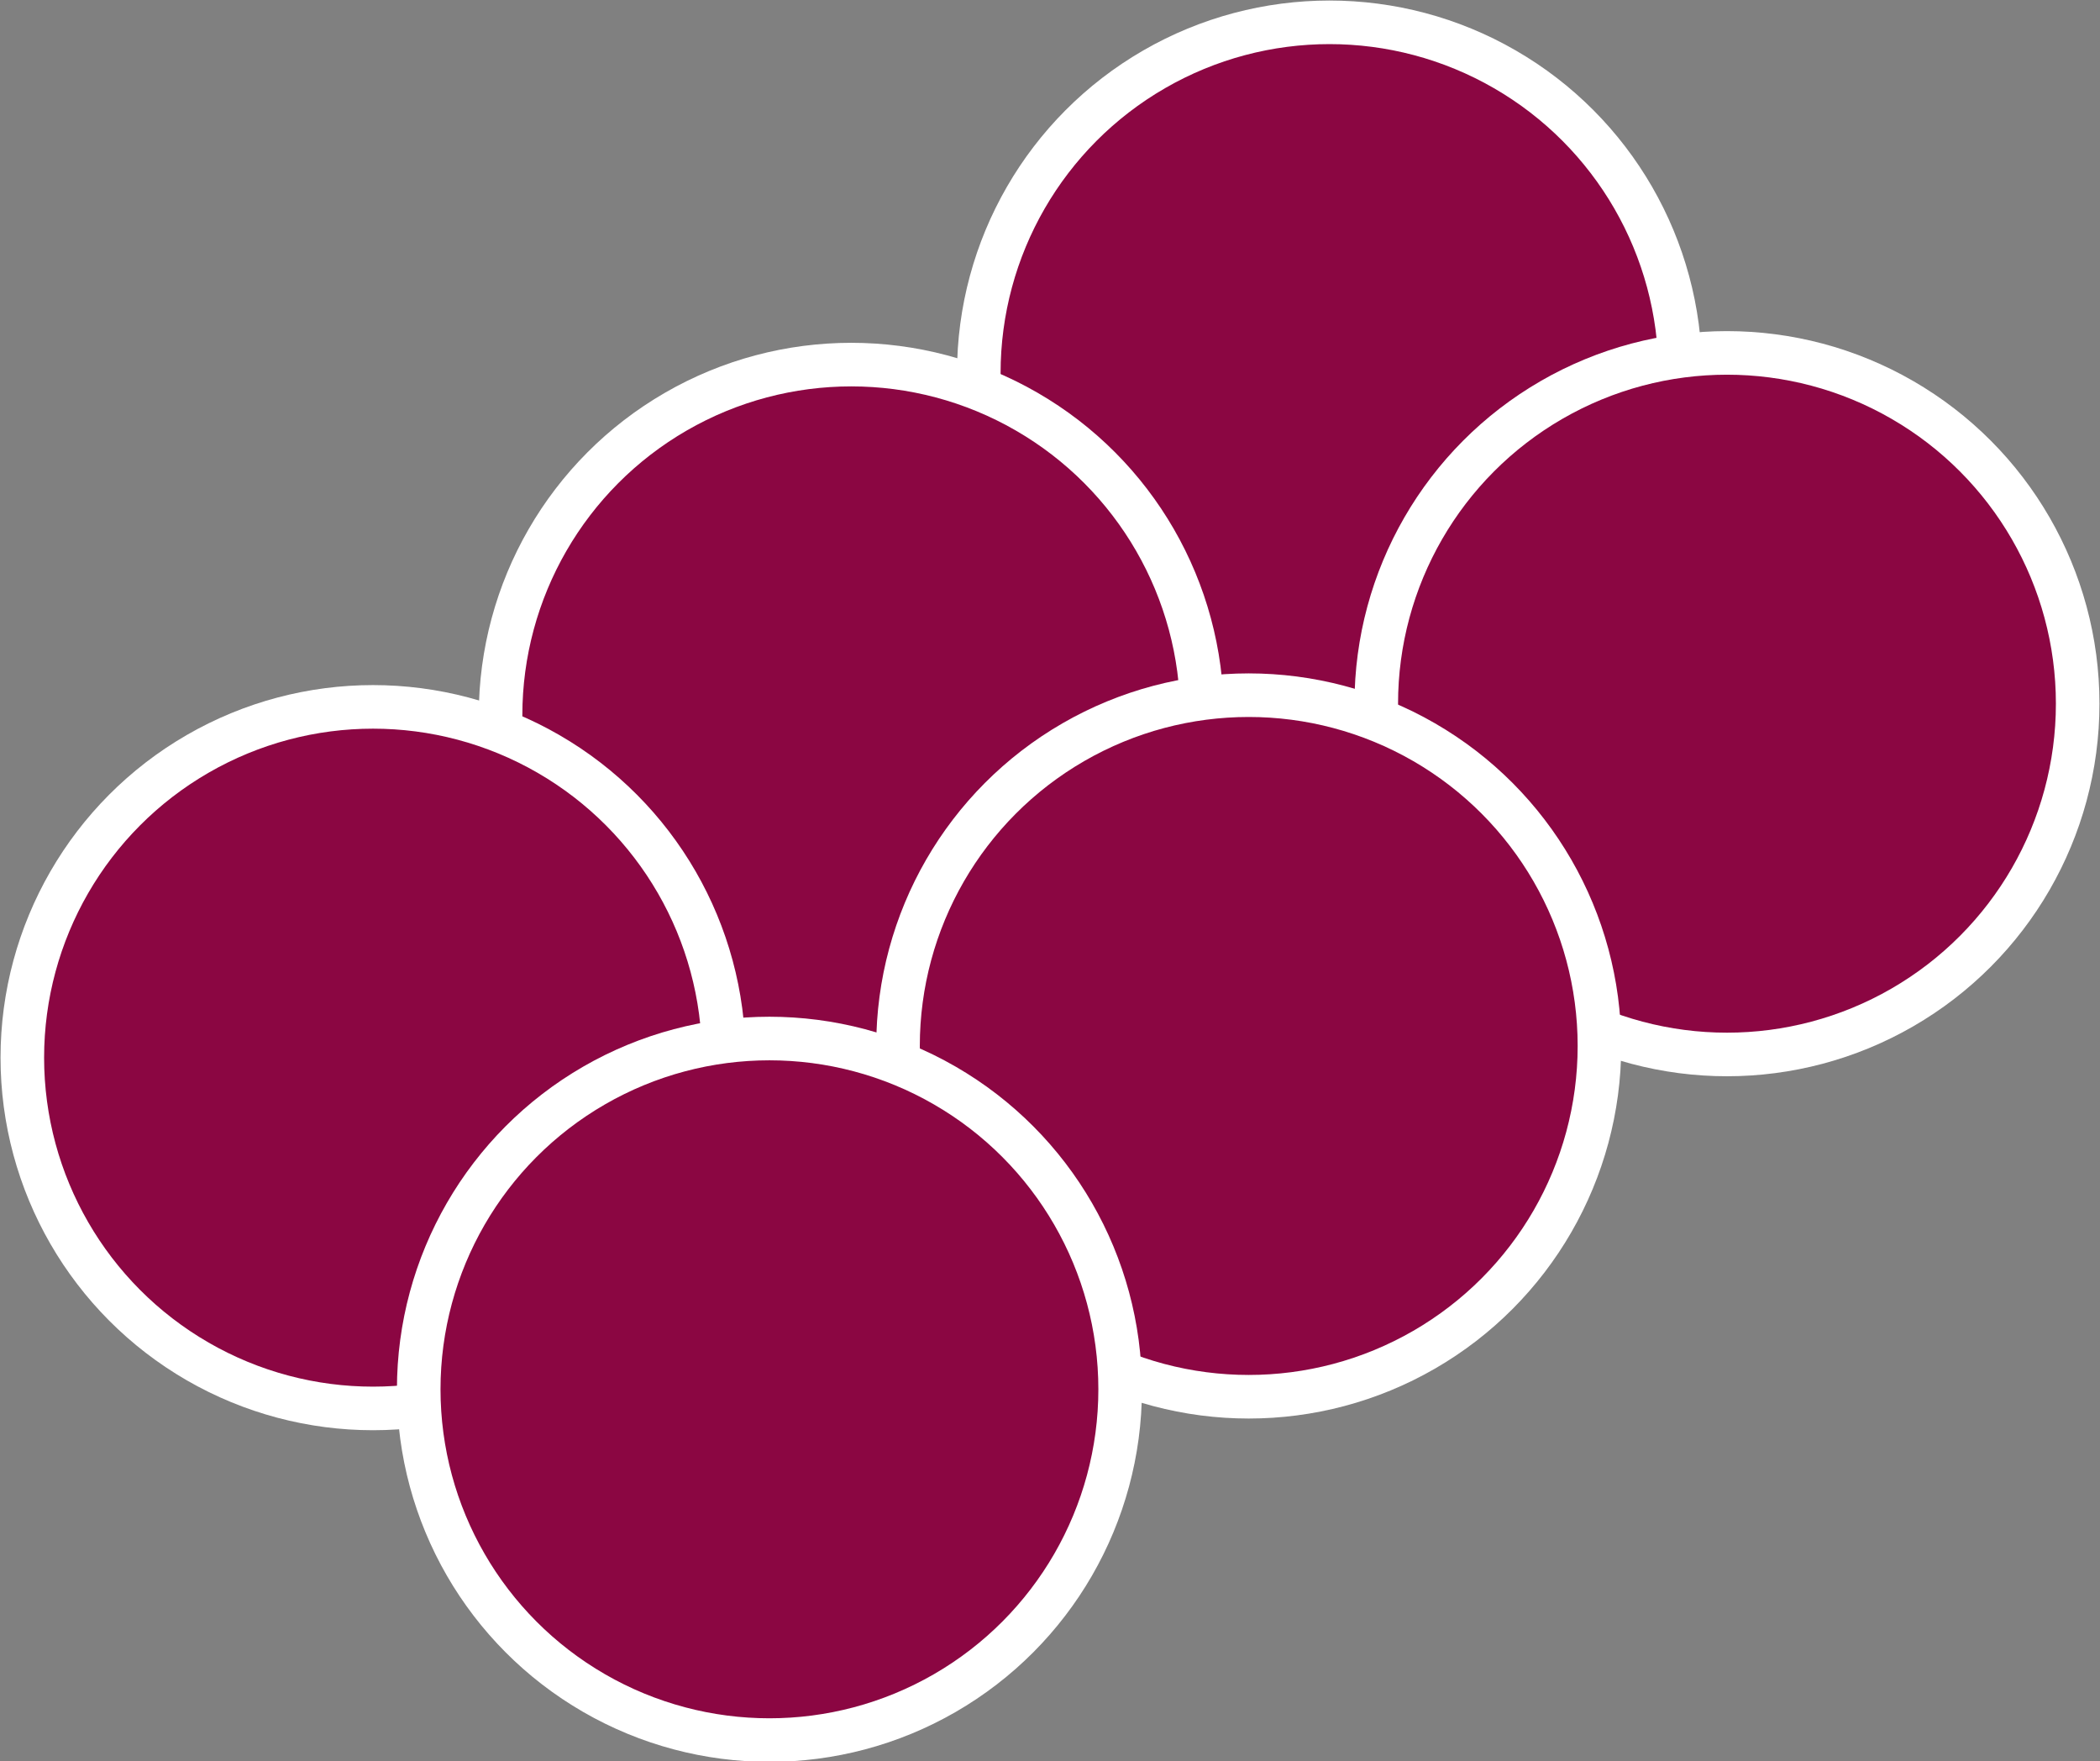
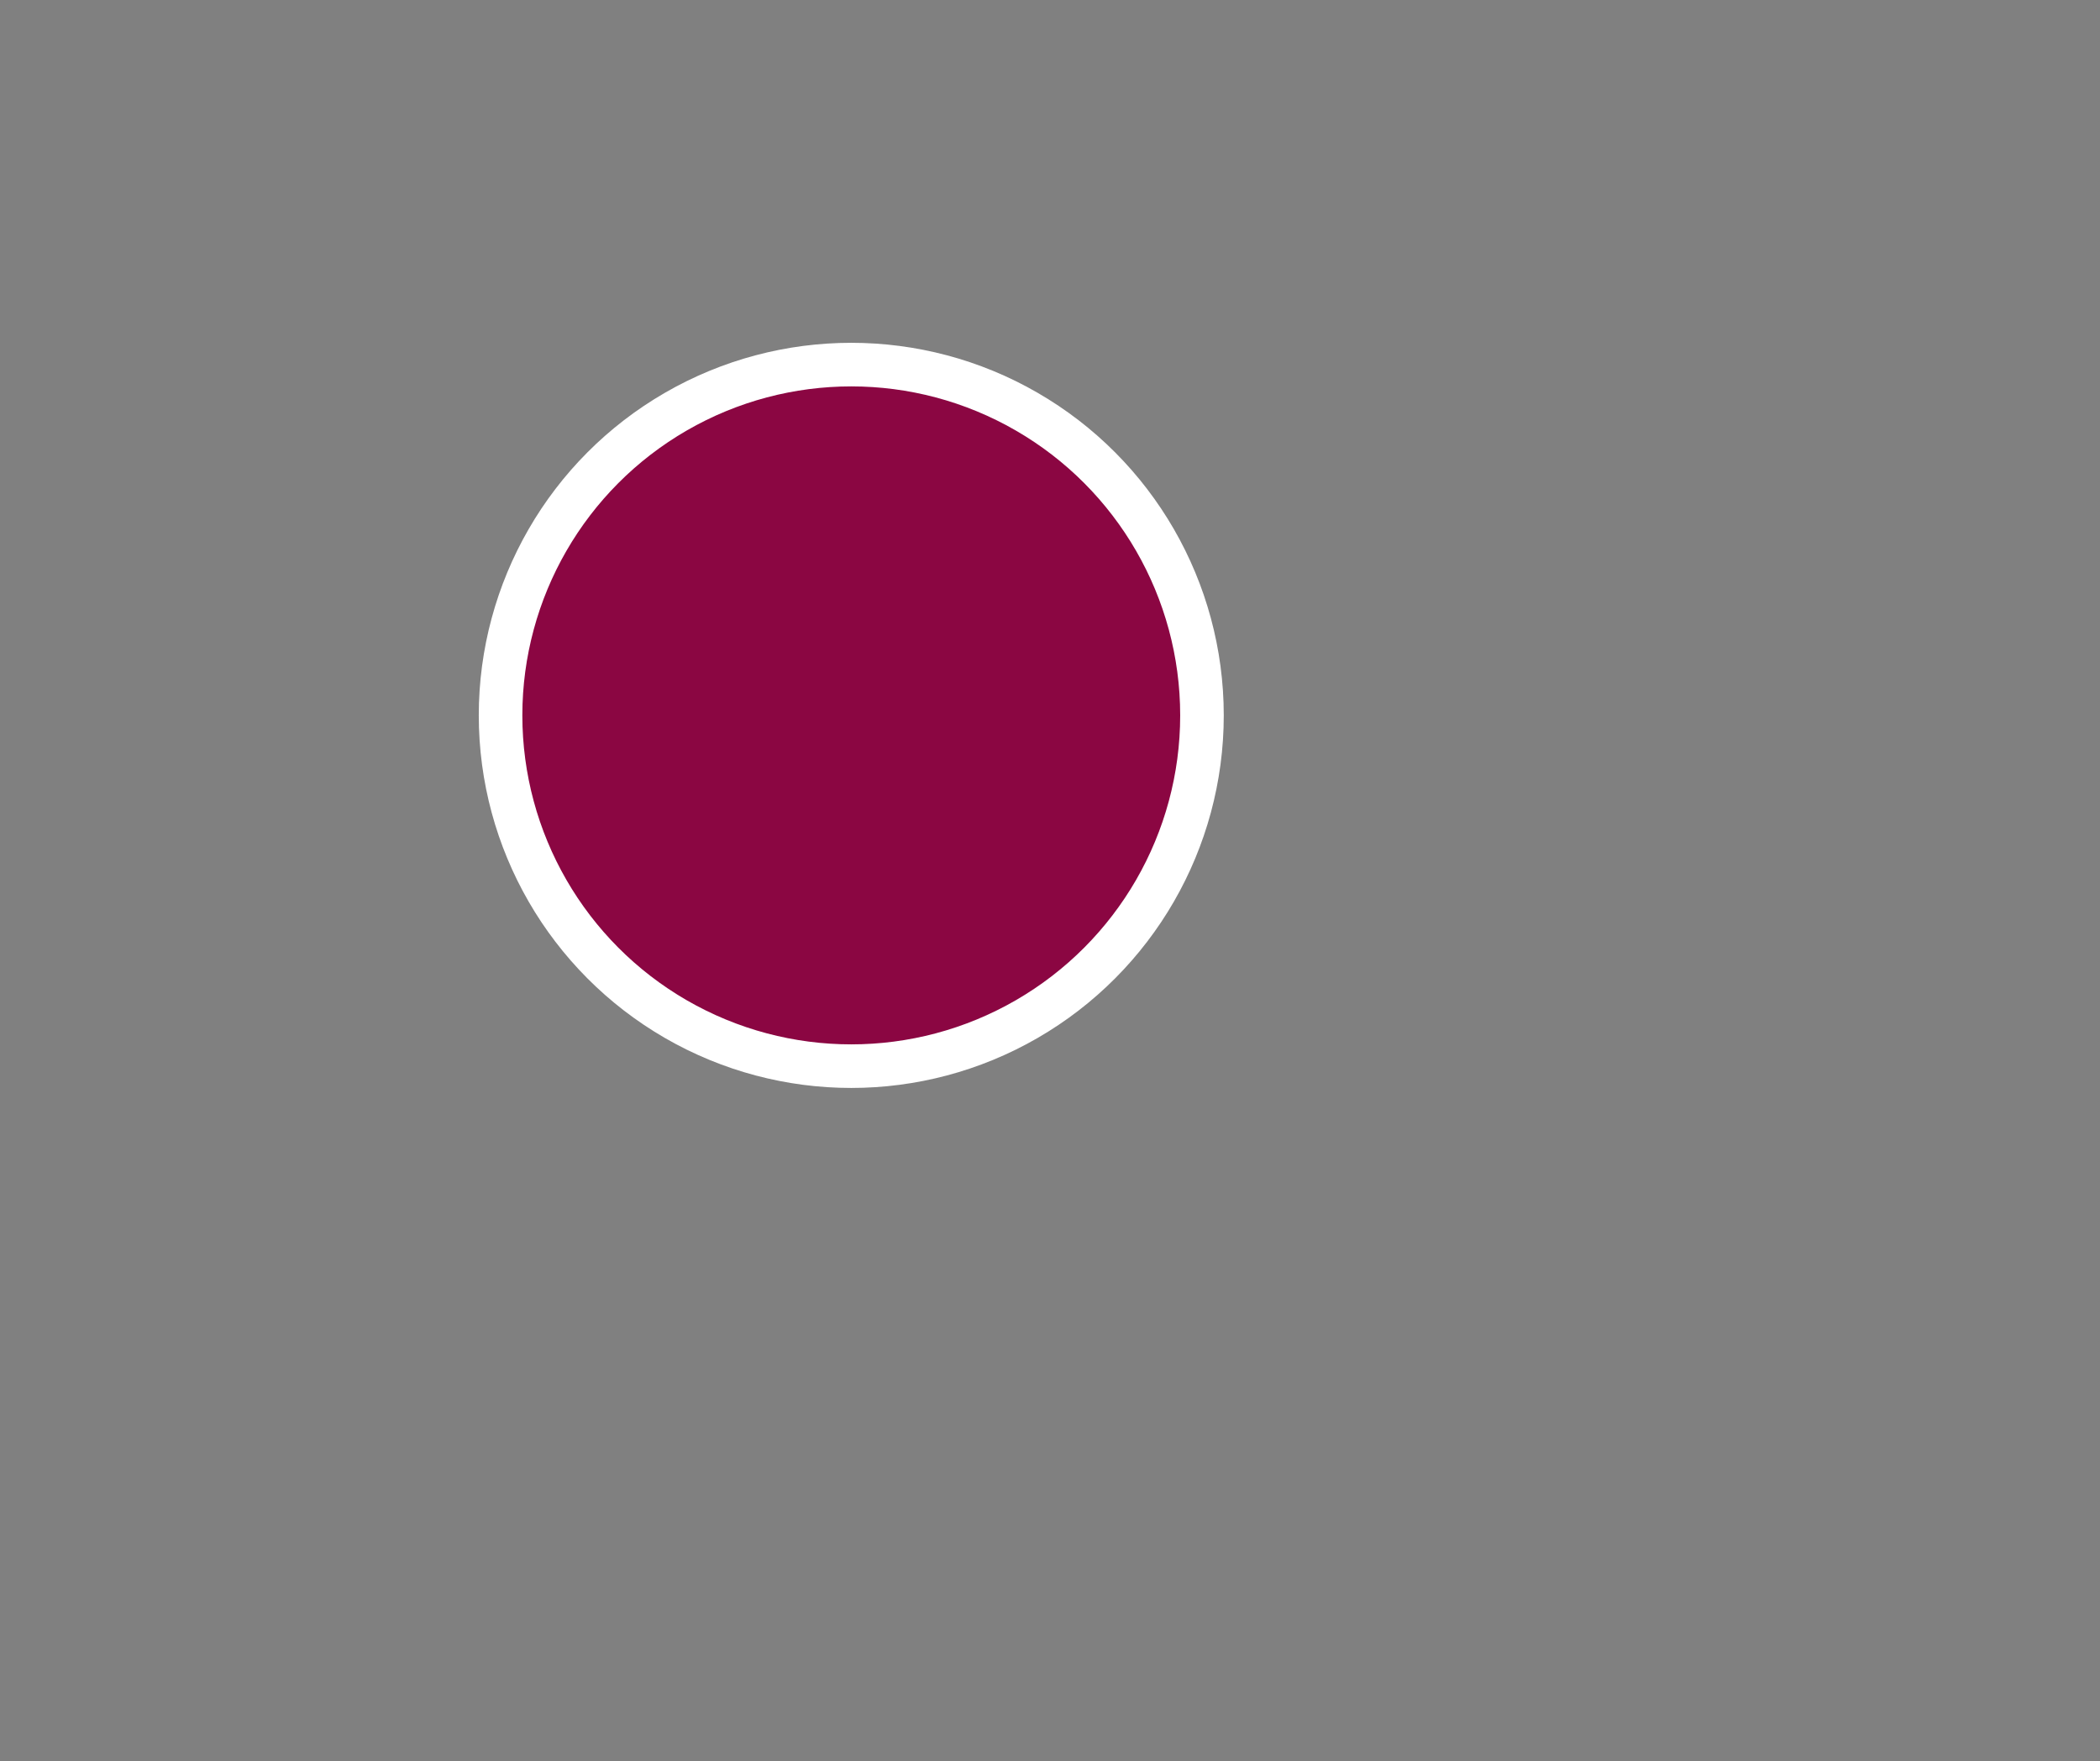
<svg xmlns="http://www.w3.org/2000/svg" viewBox="0 0 19.76 16.57">
  <rect x="0" y="0" width="19.76" height="16.57" fill="#808080" stroke="none" />
  <defs>
    <style>.cls-1{fill:#8b0642;stroke:#fff;stroke-linecap:round;stroke-linejoin:round;stroke-width:0.41px;}</style>
  </defs>
  <g id="レイヤー_2" data-name="レイヤー 2">
    <g id="レイヤー_1-2" data-name="レイヤー 1">
-       <circle class="cls-1" cx="12.51" cy="3.51" r="3.3" />
      <circle class="cls-1" cx="8.01" cy="6.73" r="3.3" />
-       <circle class="cls-1" cx="3.51" cy="9.95" r="3.3" />
-       <circle class="cls-1" cx="16.25" cy="6.62" r="3.3" />
-       <circle class="cls-1" cx="11.75" cy="9.84" r="3.3" />
-       <circle class="cls-1" cx="7.24" cy="13.07" r="3.3" />
    </g>
  </g>
</svg>